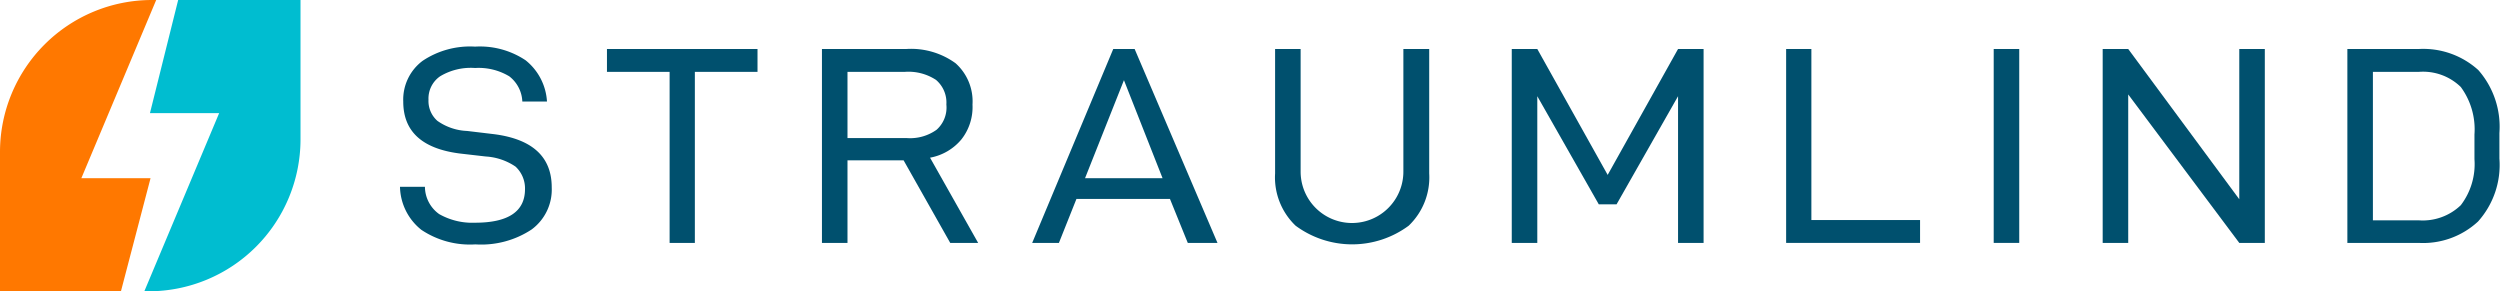
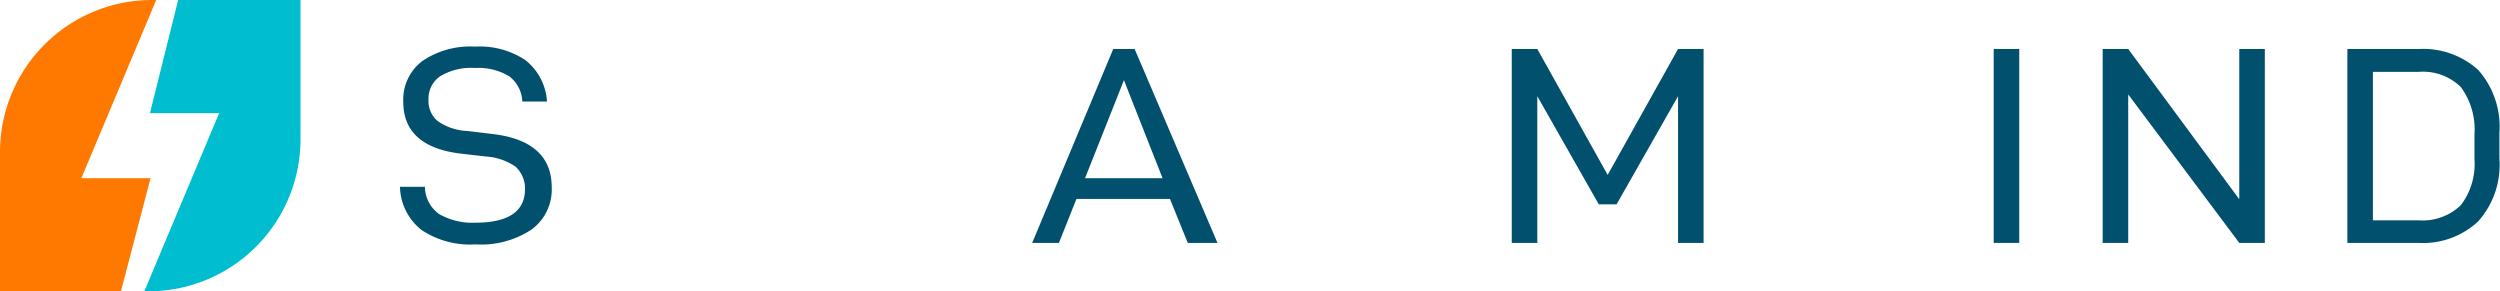
<svg xmlns="http://www.w3.org/2000/svg" id="Capa_1" data-name="Capa 1" viewBox="0 0 84.19 9.81">
  <defs>
    <style>.cls-1{fill:#00bdd0;}.cls-2{fill:#ff7800;}.cls-3{fill:#00506e;}</style>
  </defs>
  <path class="cls-1" d="M10.12,0V4.69A5.12,5.12,0,0,1,5,9.81H4.86l2.52-6H5.05L6,0Z" />
  <path class="cls-2" d="M0,9.81V5.12A5.12,5.12,0,0,1,5.12,0h.14L2.74,6H5.07l-1,3.82Z" />
  <path class="cls-3" d="M13.47,6.29h.84a1.14,1.14,0,0,0,.48.92A2.26,2.26,0,0,0,16,7.5c1.12,0,1.68-.38,1.68-1.13a1,1,0,0,0-.32-.76,2,2,0,0,0-1-.34l-.87-.1c-1.27-.16-1.91-.74-1.91-1.75a1.63,1.63,0,0,1,.65-1.37A2.87,2.87,0,0,1,16,1.57a2.77,2.77,0,0,1,1.7.46,1.92,1.92,0,0,1,.72,1.39h-.83a1.13,1.13,0,0,0-.44-.85A2,2,0,0,0,16,2.29a2,2,0,0,0-1.18.28.91.91,0,0,0-.39.79.89.89,0,0,0,.3.71,1.86,1.86,0,0,0,1,.34l.92.11c1.29.17,1.93.77,1.93,1.79a1.67,1.67,0,0,1-.68,1.42,3.08,3.08,0,0,1-1.89.5,2.94,2.94,0,0,1-1.82-.49A1.9,1.9,0,0,1,13.47,6.29Z" />
-   <path class="cls-3" d="M23.4,2.42V8.18h-.85V2.42H20.44V1.65h5.07v.77Z" />
-   <path class="cls-3" d="M28.54,5.4V8.18h-.86V1.65h2.84a2.55,2.55,0,0,1,1.66.48,1.72,1.72,0,0,1,.57,1.39,1.76,1.76,0,0,1-.37,1.17,1.79,1.79,0,0,1-1.06.62l1.62,2.87H32L30.43,5.4Zm2-.75a1.53,1.53,0,0,0,1-.28,1,1,0,0,0,.33-.85,1,1,0,0,0-.35-.83,1.69,1.69,0,0,0-1.05-.27H28.54V4.65Z" />
  <path class="cls-3" d="M36.25,6.7l-.59,1.48h-.9l2.73-6.53h.72L41,8.18H40l-.6-1.48Zm1.6-4L36.54,6h2.61Z" />
-   <path class="cls-3" d="M42.94,5.84V1.65h.86V5.78a1.73,1.73,0,0,0,3.46,0V1.65h.87V5.84a2.25,2.25,0,0,1-.69,1.76,3.2,3.2,0,0,1-3.81,0A2.25,2.25,0,0,1,42.94,5.84Z" />
  <path class="cls-3" d="M57.37,8.18h-.86V3.24L54.44,6.88h-.6L51.77,3.24V8.18h-.86V1.65h.86l2.37,4.24,2.37-4.24h.86Z" />
-   <path class="cls-3" d="M61,1.65V7.41h3.66v.77H60.15V1.65Z" />
  <path class="cls-3" d="M68,1.65V8.18h-.86V1.65Z" />
  <path class="cls-3" d="M76.27,8.18h-.86l-3.74-5V8.18h-.86V1.65h.86l3.74,5.06V1.65h.86Z" />
  <path class="cls-3" d="M81.46,1.65a2.76,2.76,0,0,1,2,.71,2.89,2.89,0,0,1,.71,2.12v.86a2.85,2.85,0,0,1-.72,2.12,2.72,2.72,0,0,1-2,.72H79.05V1.65Zm1.41,5.26a2.28,2.28,0,0,0,.46-1.55V4.53a2.41,2.41,0,0,0-.46-1.6,1.82,1.82,0,0,0-1.41-.51H79.91v5h1.55A1.85,1.85,0,0,0,82.87,6.91Z" />
</svg>